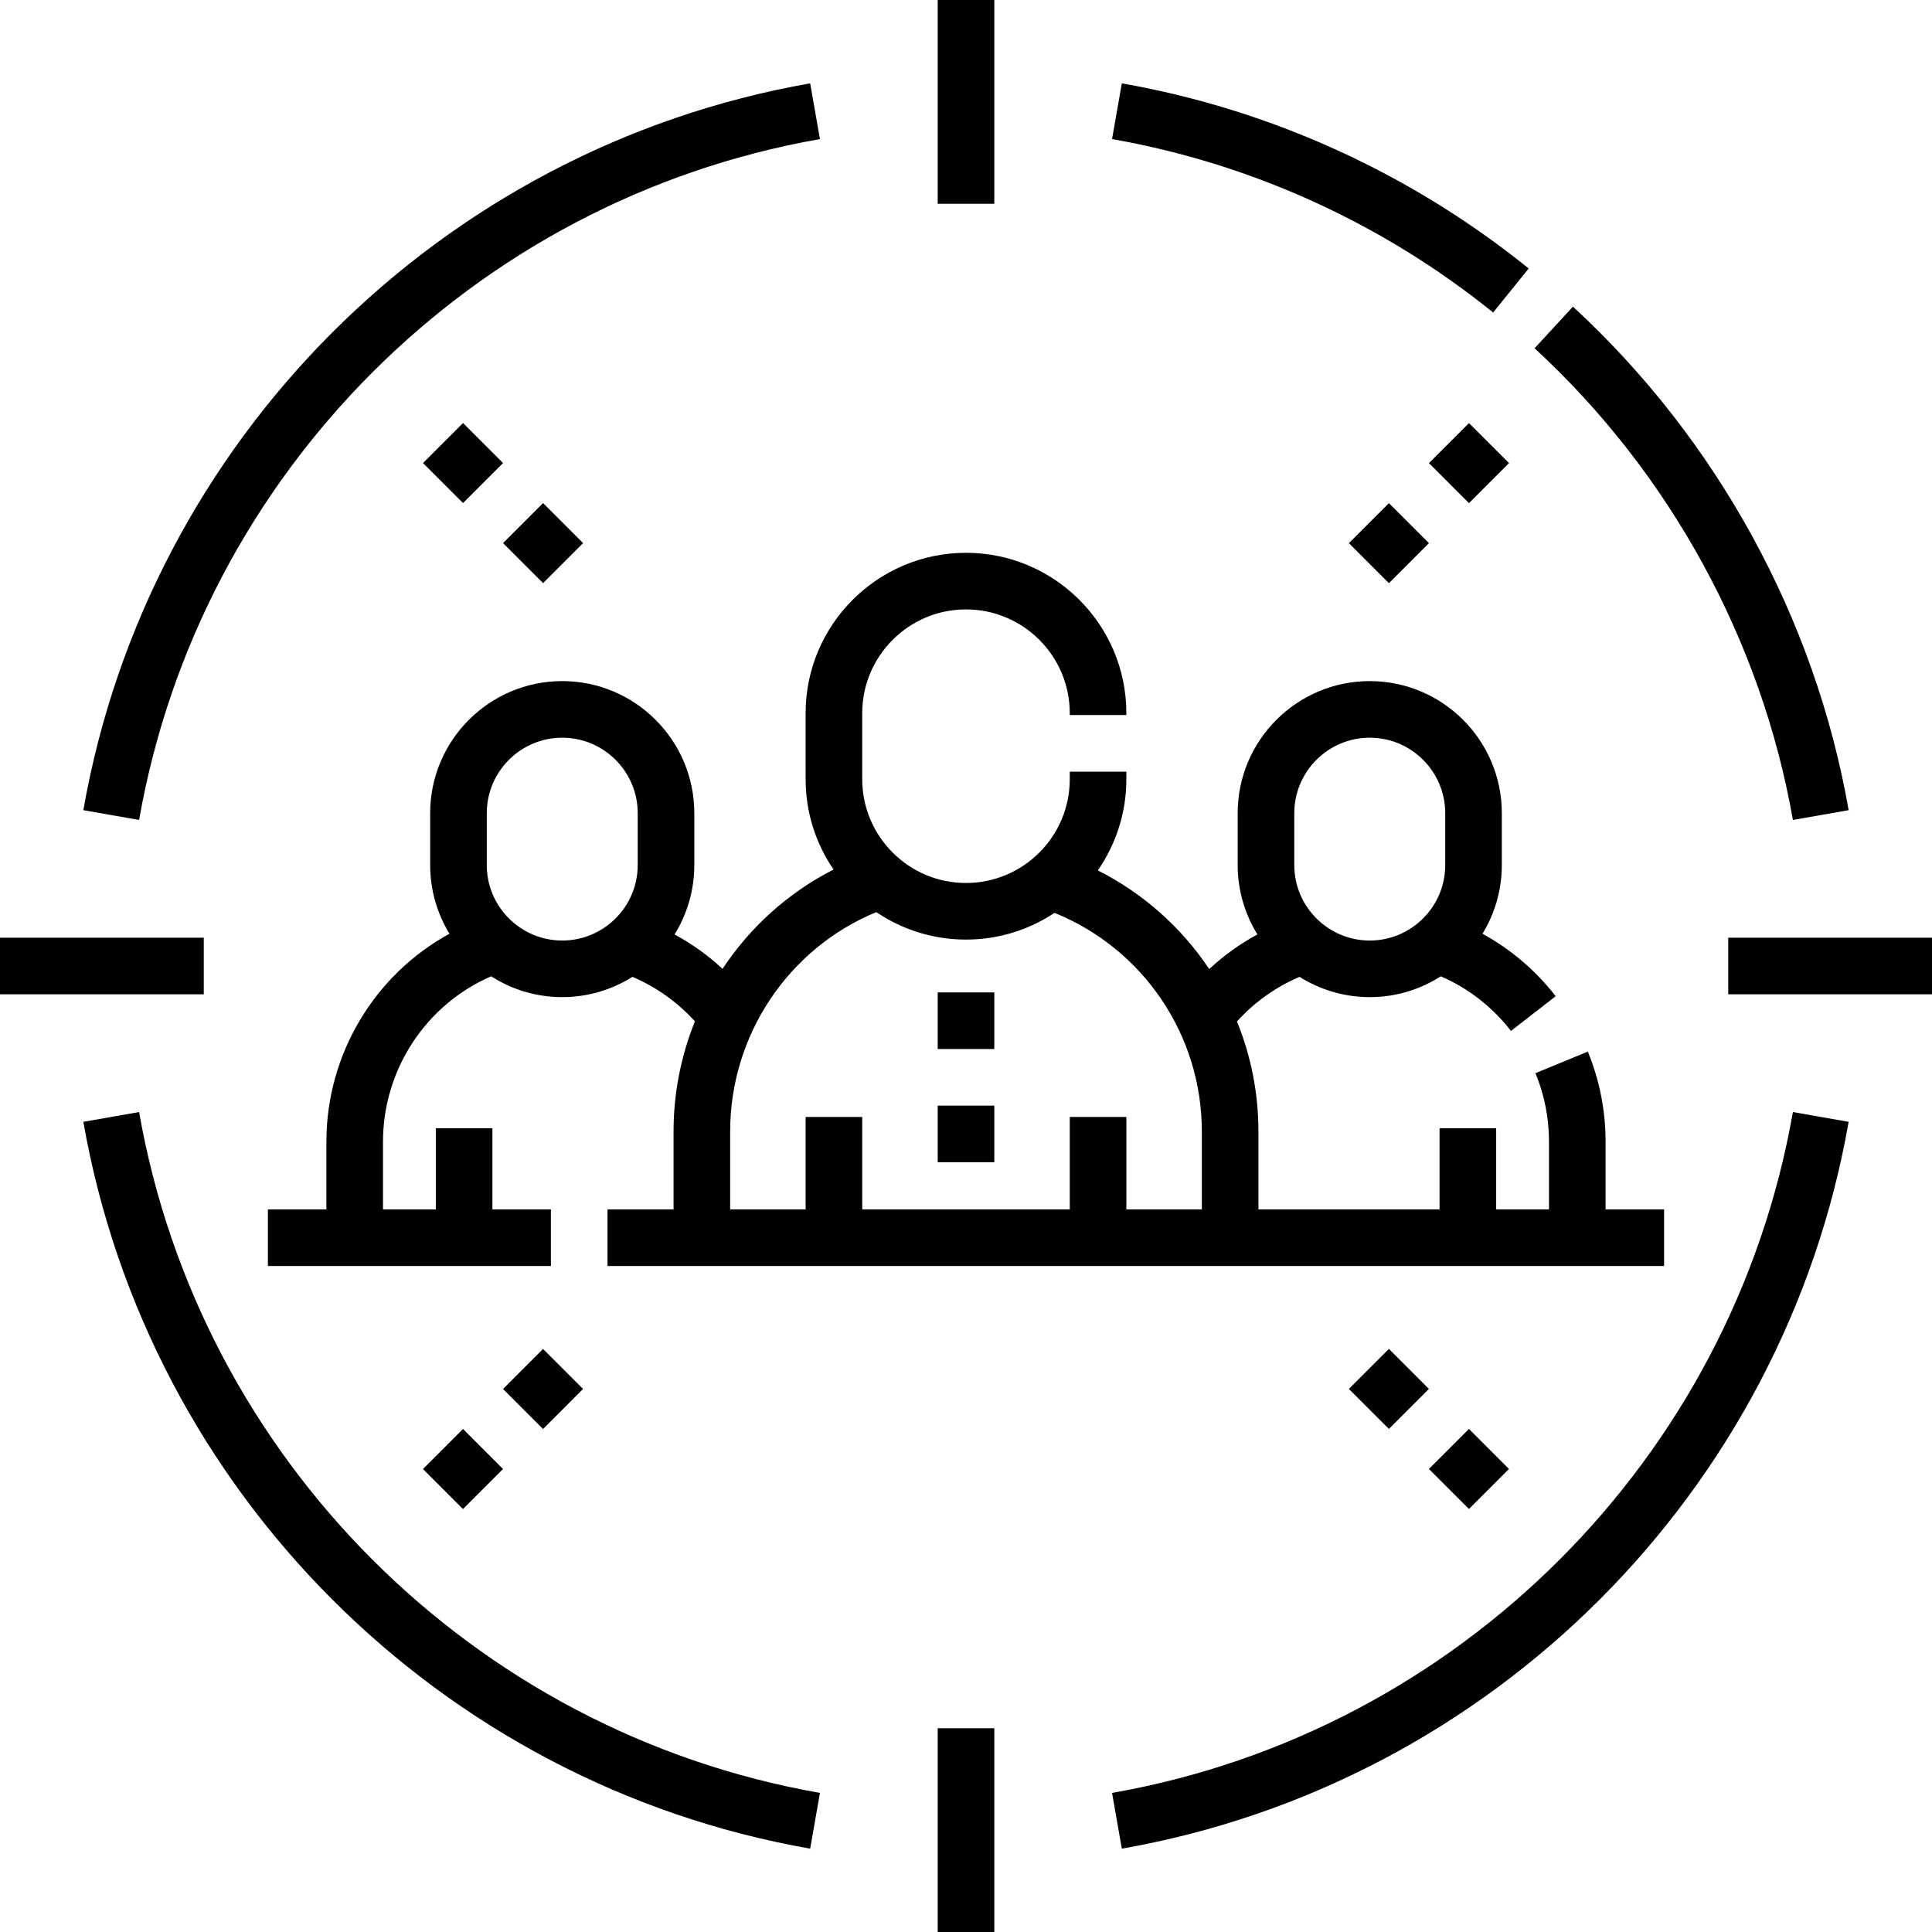
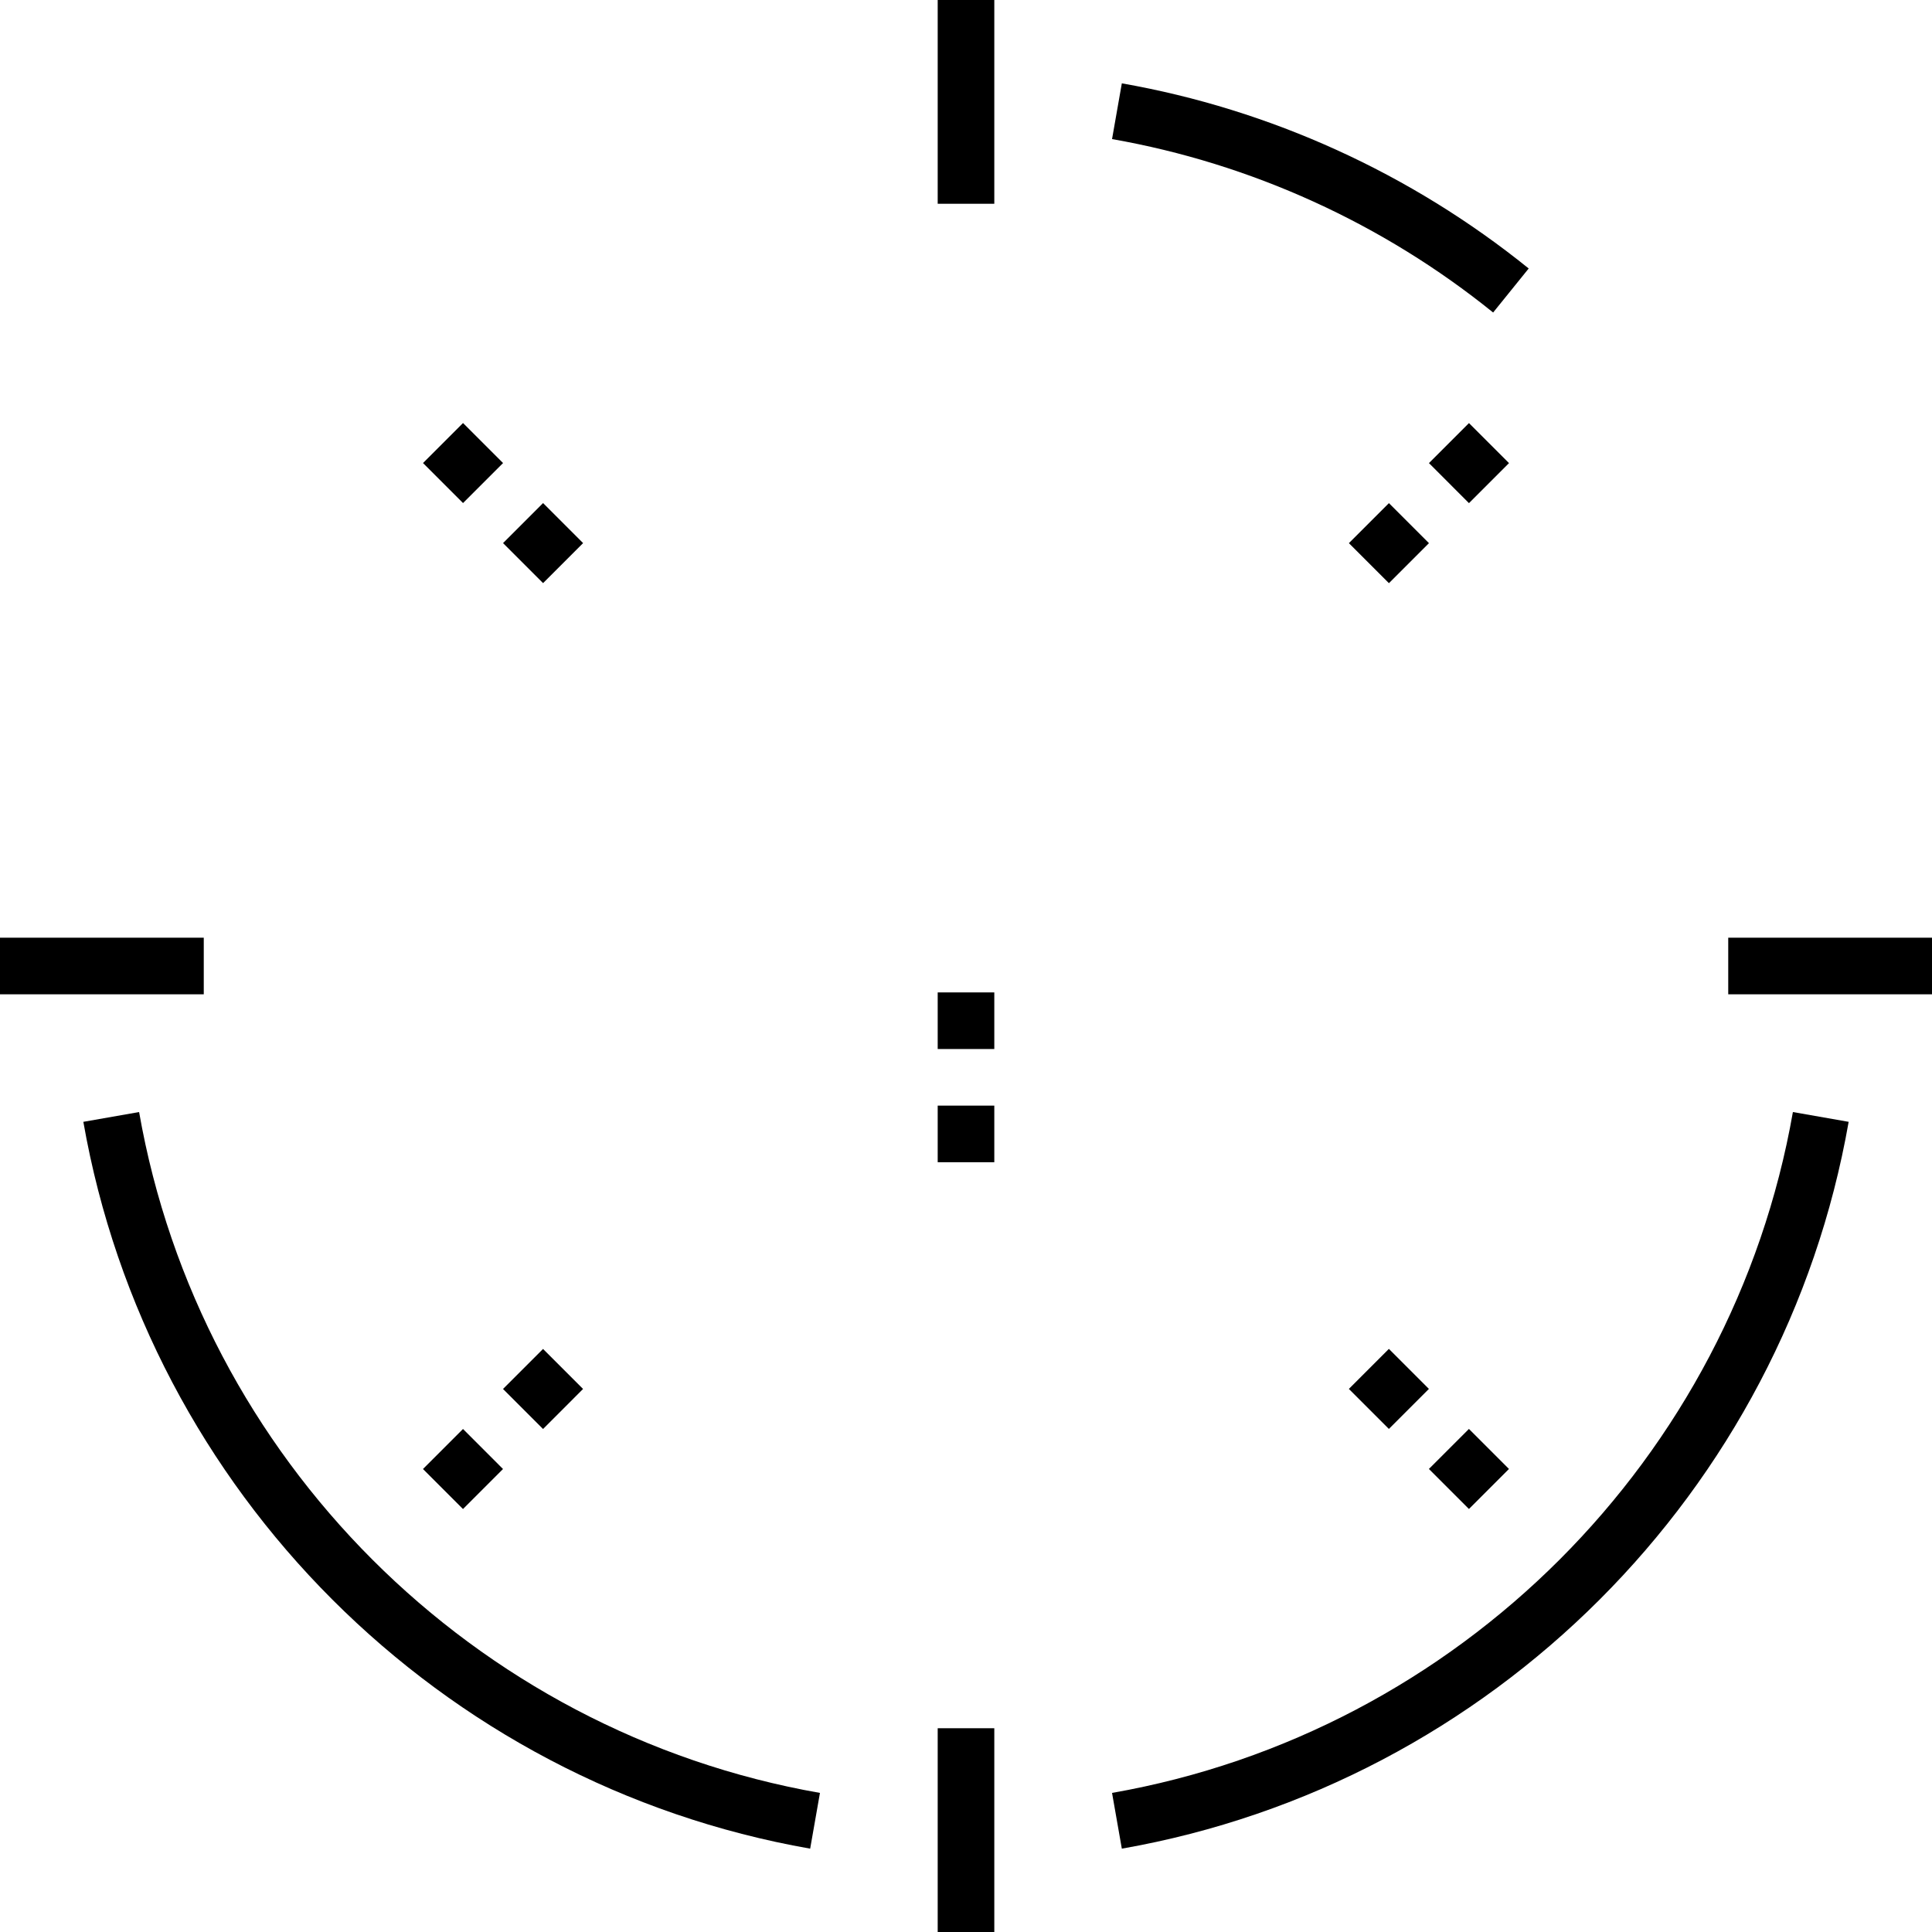
<svg xmlns="http://www.w3.org/2000/svg" height="512pt" viewBox="0 0 512 512" width="512pt">
  <path d="m0 248.5h54v15h-54zm0 0" />
  <path d="m458 248.5h54v15h-54zm0 0" />
  <path d="m248.5 458h15v54h-15zm0 0" />
-   <path d="m475.137 217.297 14.777-2.594c-8.922-50.871-34.875-98.262-73.07-133.441l-10.164 11.035c35.793 32.961 60.102 77.352 68.457 125zm0 0" />
  <path d="m405.121 71.152c-31.195-25.199-68.484-42.164-107.824-49.066l-2.594 14.773c36.848 6.465 71.77 22.355 100.992 45.961zm0 0" />
-   <path d="m217.297 36.859-2.594-14.773c-98.02 17.191-175.426 94.598-192.617 192.617l14.777 2.594c16.102-91.82 88.613-164.332 180.434-180.438zm0 0" />
  <path d="m294.703 475.141 2.594 14.773c98.02-17.191 175.426-94.598 192.617-192.617l-14.777-2.594c-16.102 91.82-88.613 164.332-180.434 180.438zm0 0" />
  <path d="m36.863 294.703-14.777 2.594c17.191 98.02 94.598 175.426 192.617 192.617l2.594-14.773c-91.82-16.105-164.332-88.617-180.434-180.438zm0 0" />
  <path d="m248.5 0h15v54h-15zm0 0" />
-   <path d="m213.5 206.5c0 8.871 2.734 17.113 7.402 23.938-12.055 6.141-22.125 15.285-29.422 26.316-3.84-3.566-8.105-6.625-12.715-9.117 3.312-5.348 5.234-11.648 5.234-18.387v-13.75c0-19.301-15.699-35-35-35s-35 15.699-35 35v13.75c0 6.66 1.871 12.891 5.113 18.199-19.836 10.836-32.613 31.93-32.613 55.133v17.918h-15.5v15h75v-15h-15.5v-21.5h-15v21.5h-14v-17.918c0-19.141 11.402-36.379 28.676-43.852 5.438 3.488 11.898 5.52 18.824 5.52 6.832 0 13.207-1.977 18.602-5.375 6.32 2.691 11.945 6.703 16.559 11.793-3.664 9.094-5.66 18.965-5.66 29.164v20.668h-17.5v15h280v-15h-15.5v-17.918c0-8.254-1.586-16.289-4.711-23.891l-13.871 5.707c2.379 5.781 3.582 11.898 3.582 18.184v17.918h-14v-21.5h-15v21.5h-48v-20.668c0-10.207-2.004-20.062-5.684-29.133 4.625-5.113 10.258-9.137 16.582-11.824 5.395 3.398 11.77 5.375 18.602 5.375 6.926 0 13.383-2.031 18.824-5.516 7.266 3.145 13.656 8.102 18.605 14.473l11.848-9.199c-5.324-6.855-11.926-12.461-19.398-16.551 3.246-5.309 5.121-11.543 5.121-18.207v-13.75c0-19.301-15.699-35-35-35s-35 15.699-35 35v13.75c0 6.738 1.922 13.035 5.234 18.383-4.629 2.508-8.918 5.586-12.773 9.18-7.32-10.969-17.43-20.043-29.527-26.145 4.762-6.867 7.566-15.195 7.566-24.168v-2h-15v2c0 15.164-12.336 27.5-27.5 27.5s-27.5-12.336-27.5-27.5v-17.5c0-15.164 12.336-27.5 27.5-27.5s27.5 12.336 27.5 27.5v.5h15v-.5c0-23.434-19.066-42.5-42.5-42.5s-42.5 19.066-42.5 42.5zm-44.5 22.75c0 11.027-8.973 20-20 20s-20-8.973-20-20v-13.75c0-11.027 8.973-20 20-20s20 8.973 20 20zm174-13.75c0-11.027 8.973-20 20-20s20 8.973 20 20v13.75c0 11.027-8.973 20-20 20s-20-8.973-20-20zm-110.766 26.219c6.789 4.594 14.969 7.281 23.766 7.281 8.664 0 16.73-2.613 23.457-7.082 23.492 9.504 39.043 32.34 39.043 57.918v20.664h-20v-24.5h-15v24.5h-55v-24.5h-15v24.5h-20v-20.668c0-25.547 15.449-48.527 38.734-58.113zm0 0" />
  <path d="m357.465 368.078 10.605-10.609 10.605 10.609-10.605 10.605zm0 0" />
  <path d="m378.676 389.289 10.609-10.605 10.605 10.605-10.605 10.609zm0 0" />
  <path d="m112.102 122.711 10.605-10.605 10.609 10.605-10.609 10.605zm0 0" />
  <path d="m133.316 143.926 10.605-10.609 10.605 10.609-10.605 10.605zm0 0" />
  <path d="m112.094 389.305 10.605-10.609 10.605 10.609-10.605 10.605zm0 0" />
  <path d="m133.305 368.09 10.609-10.605 10.605 10.605-10.605 10.609zm0 0" />
  <path d="m378.688 122.727 10.605-10.605 10.609 10.605-10.609 10.609zm0 0" />
  <path d="m357.473 143.941 10.609-10.605 10.605 10.605-10.605 10.605zm0 0" />
  <path d="m248.5 263h15v15h-15zm0 0" />
  <path d="m248.5 293h15v15h-15zm0 0" />
</svg>